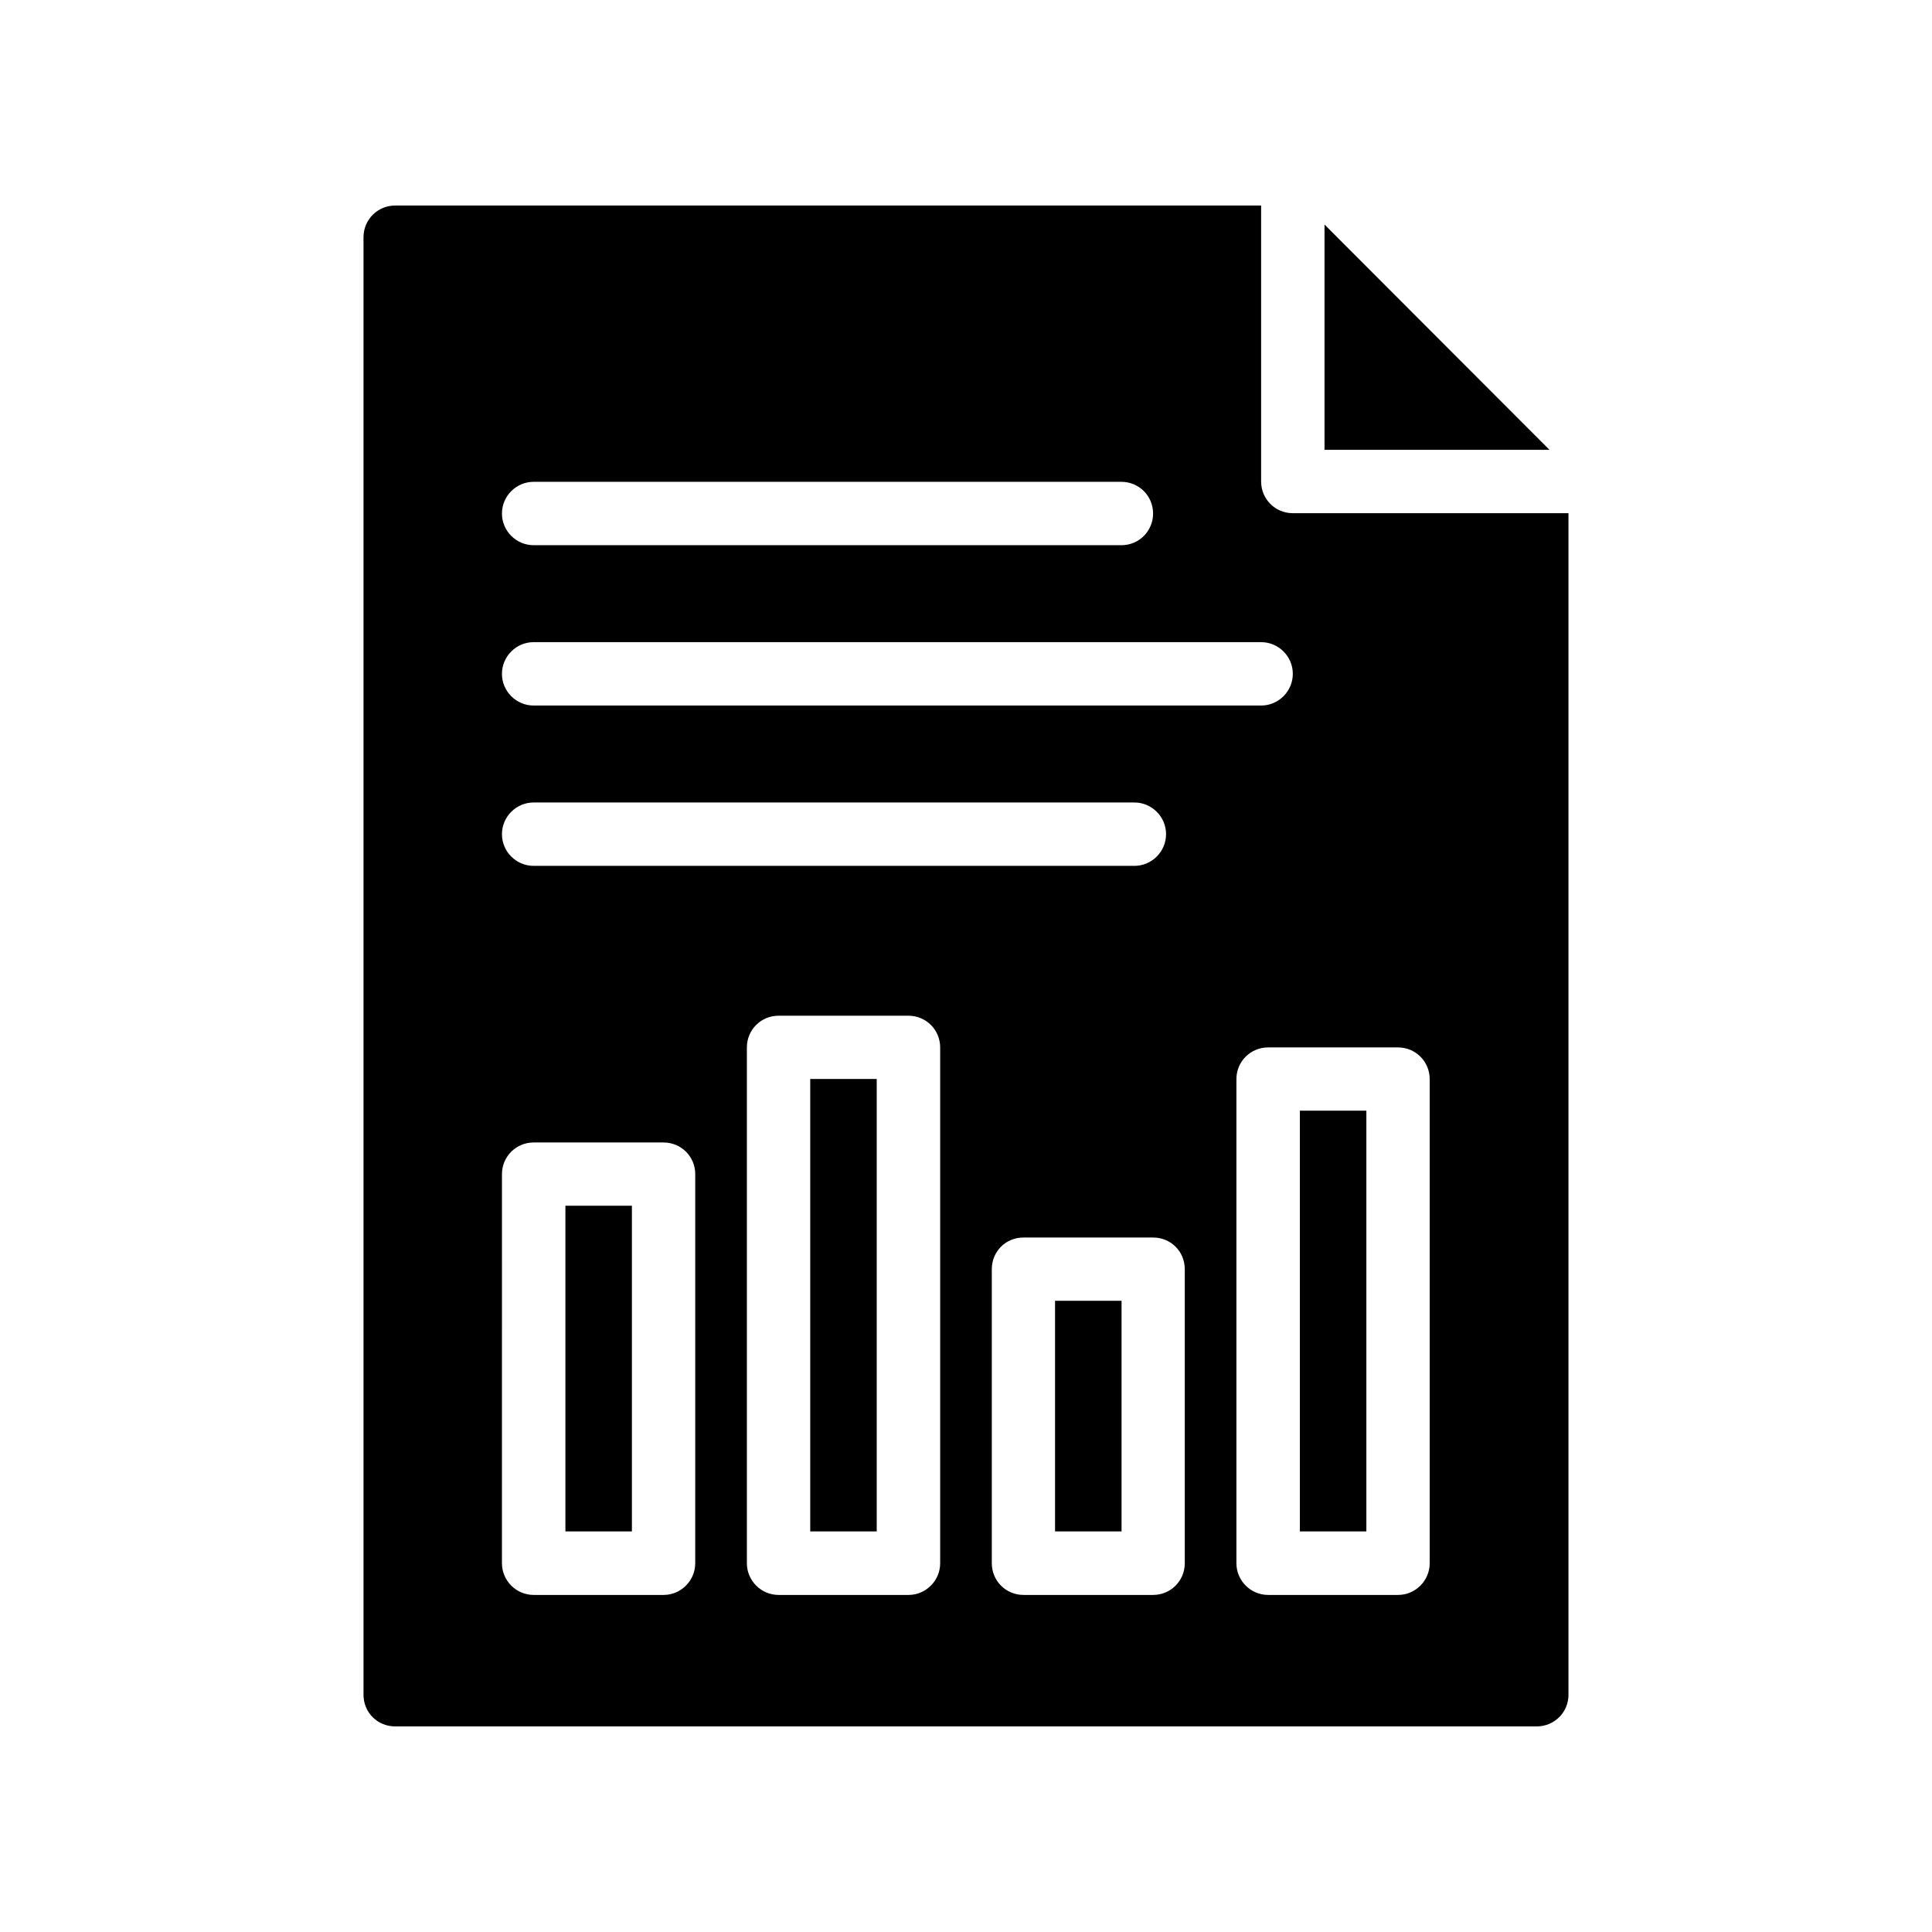
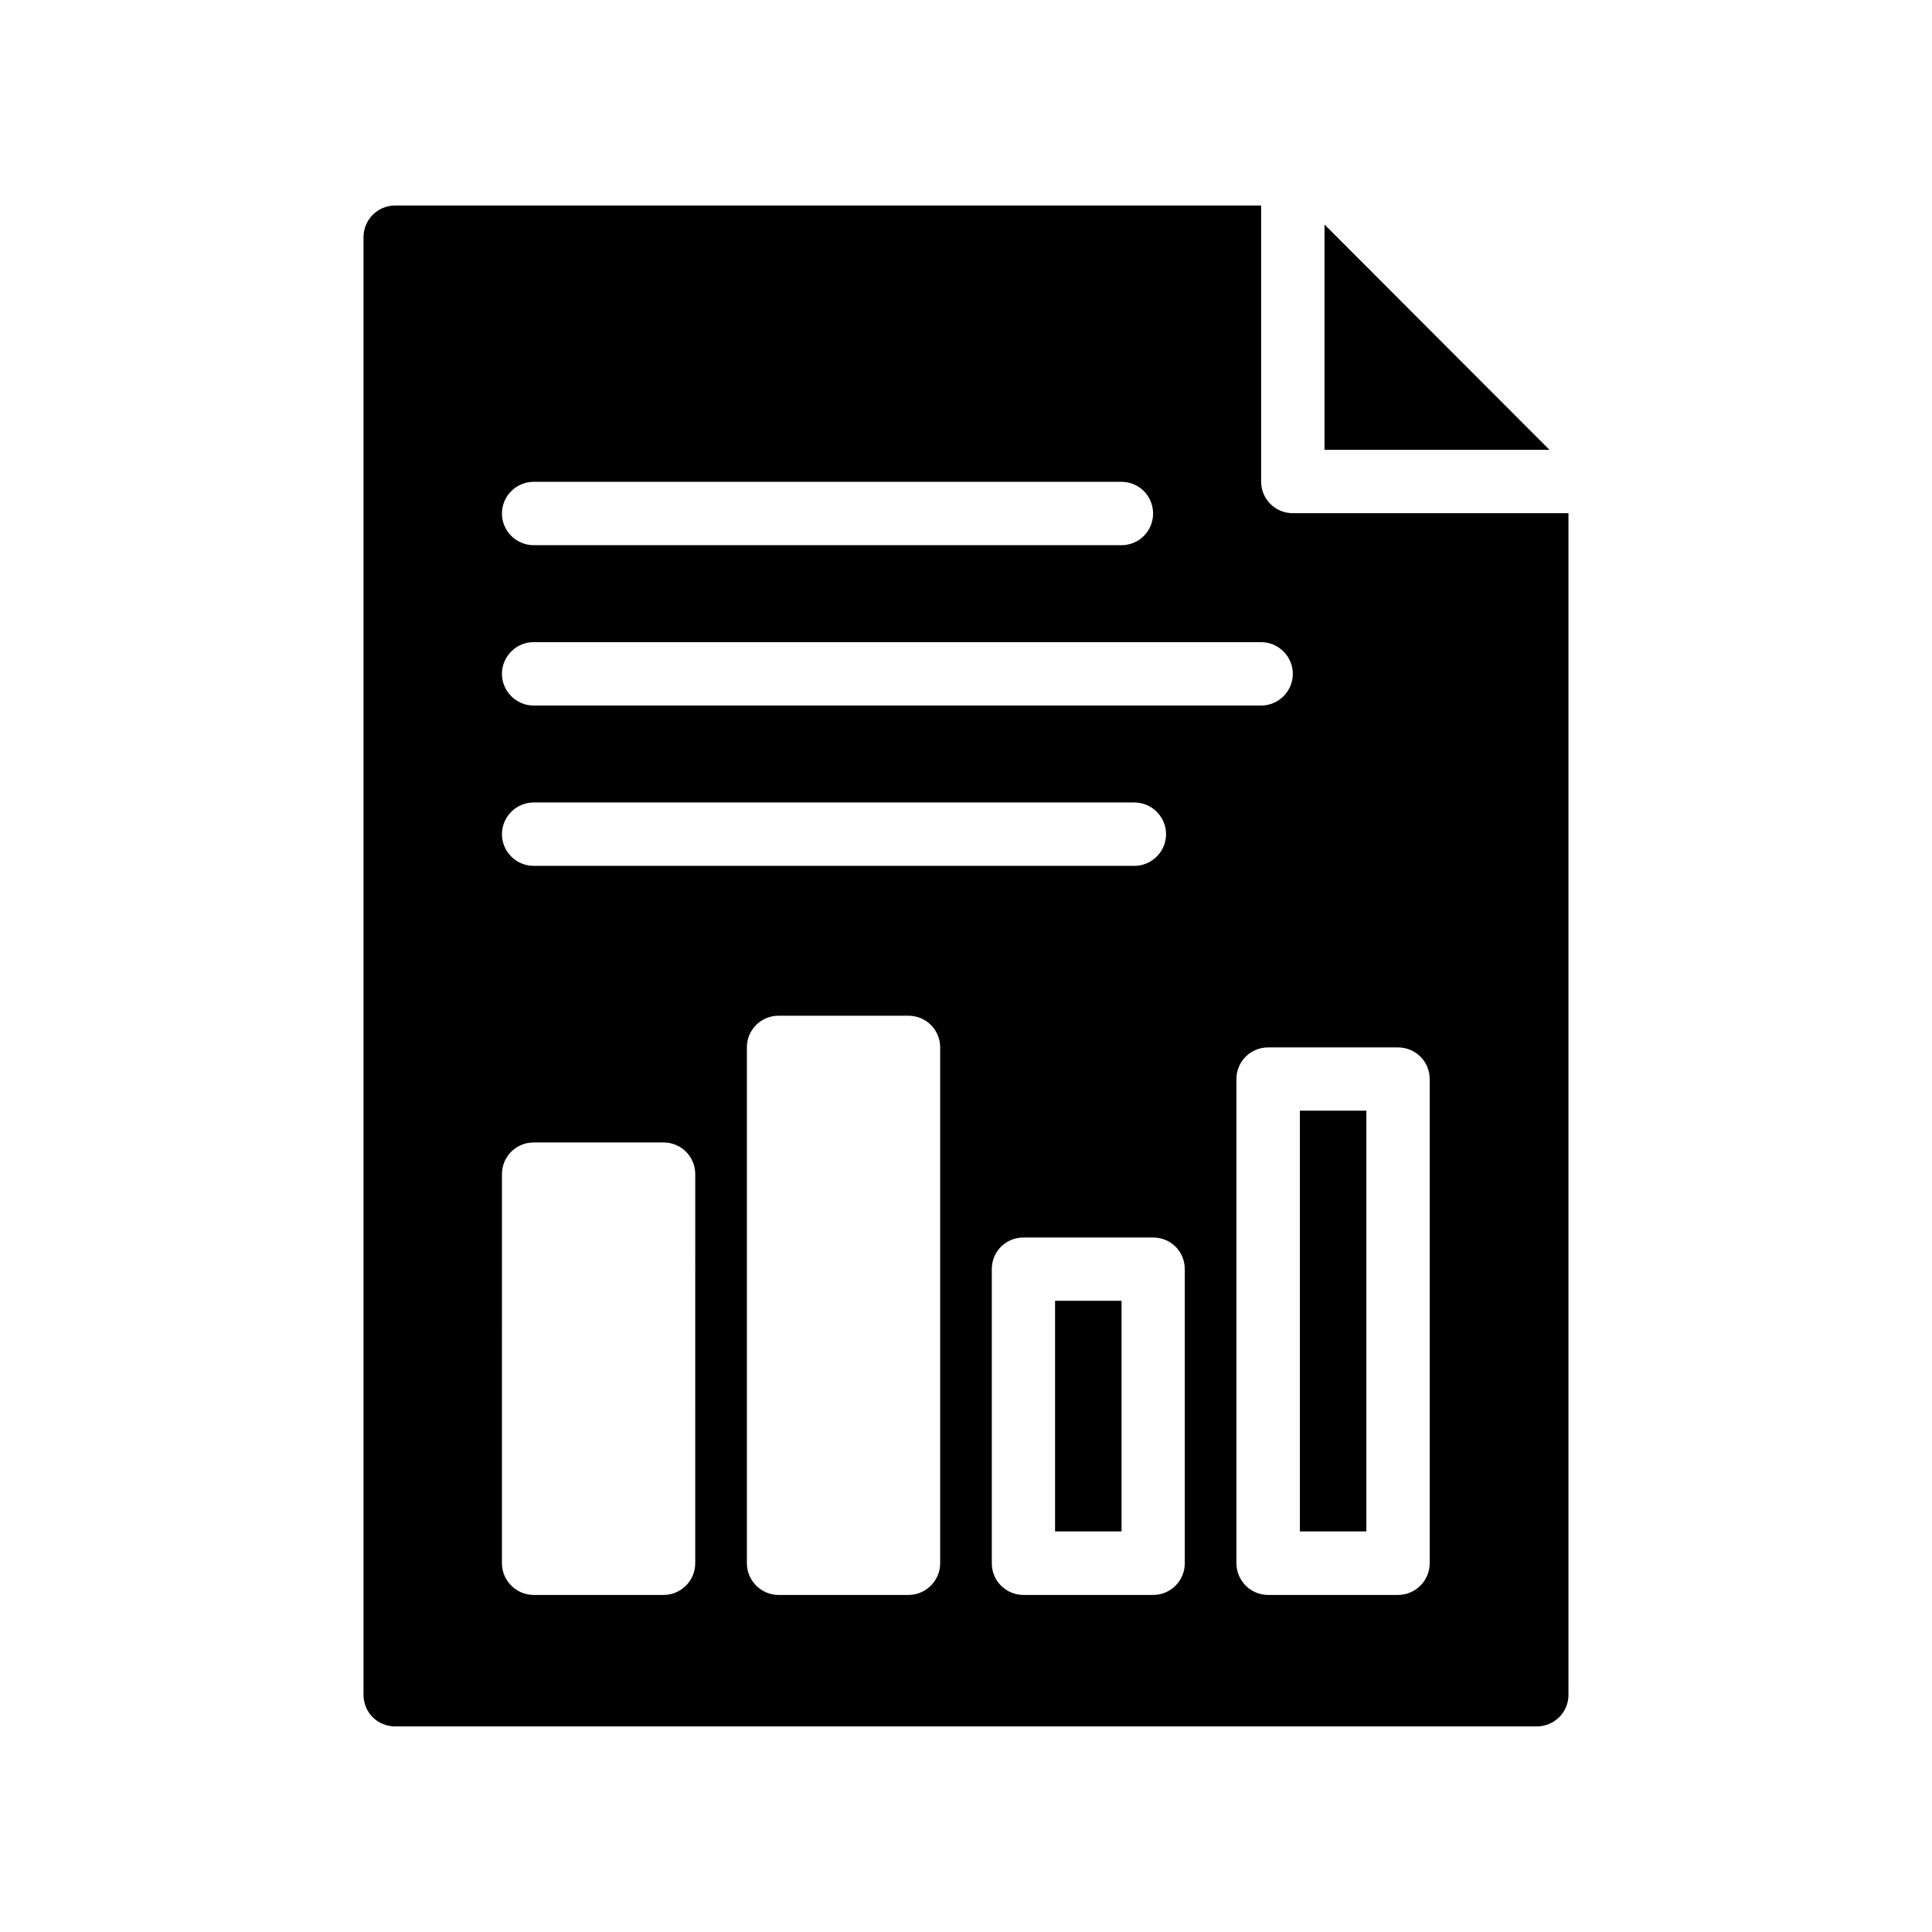
<svg xmlns="http://www.w3.org/2000/svg" fill="#000000" width="800px" height="800px" version="1.1" viewBox="144 144 512 512">
  <g>
-     <path d="m293.84 463.53h17.621v86.312h-17.621z" />
-     <path d="m358.72 429.94h17.621v119.9h-17.621z" />
    <path d="m559.66 593.12v-313.12h-73.051c-4.703 0-8.398-3.777-8.398-8.398v-73.133h-229.48c-4.703 0-8.398 3.777-8.398 8.398v386.25c0 4.703 3.695 8.398 8.398 8.398h302.54c4.617-0.004 8.395-3.699 8.395-8.402zm-274.24-321.43h155.76c4.703 0 8.398 3.777 8.398 8.398 0 4.617-3.695 8.398-8.398 8.398l-155.76-0.004c-4.617 0-8.398-3.777-8.398-8.398 0.004-4.617 3.781-8.395 8.398-8.395zm0 42.488h192.79c4.617 0 8.398 3.777 8.398 8.398 0 4.617-3.777 8.398-8.398 8.398h-192.79c-4.617 0-8.398-3.777-8.398-8.398 0.004-4.621 3.781-8.398 8.398-8.398zm0 42.488h159.2c4.617 0 8.398 3.777 8.398 8.398 0 4.617-3.777 8.398-8.398 8.398h-159.2c-4.617 0-8.398-3.777-8.398-8.398 0.004-4.621 3.781-8.398 8.398-8.398zm42.824 201.61c0 4.617-3.777 8.398-8.398 8.398h-34.426c-4.617 0-8.398-3.777-8.398-8.398l0.004-103.11c0-4.703 3.777-8.398 8.398-8.398h34.426c4.617 0 8.398 3.695 8.398 8.398zm64.91 0c0 4.617-3.777 8.398-8.398 8.398h-34.426c-4.617 0-8.398-3.777-8.398-8.398v-136.7c0-4.703 3.777-8.398 8.398-8.398h34.426c4.617 0 8.398 3.695 8.398 8.398zm64.824 0c0 4.617-3.695 8.398-8.398 8.398h-34.344c-4.703 0-8.398-3.777-8.398-8.398v-77.922c0-4.703 3.695-8.398 8.398-8.398h34.344c4.703 0 8.398 3.695 8.398 8.398zm64.906 0c0 4.617-3.777 8.398-8.398 8.398h-34.426c-4.617 0-8.398-3.777-8.398-8.398v-128.3c0-4.703 3.777-8.398 8.398-8.398h34.426c4.617 0 8.398 3.695 8.398 8.398z" />
    <path d="m423.6 488.72h17.621v61.121h-17.621z" />
    <path d="m495.01 263.21h59.617l-59.617-59.703z" />
    <path d="m488.48 438.34h17.621v111.5h-17.621z" />
  </g>
</svg>